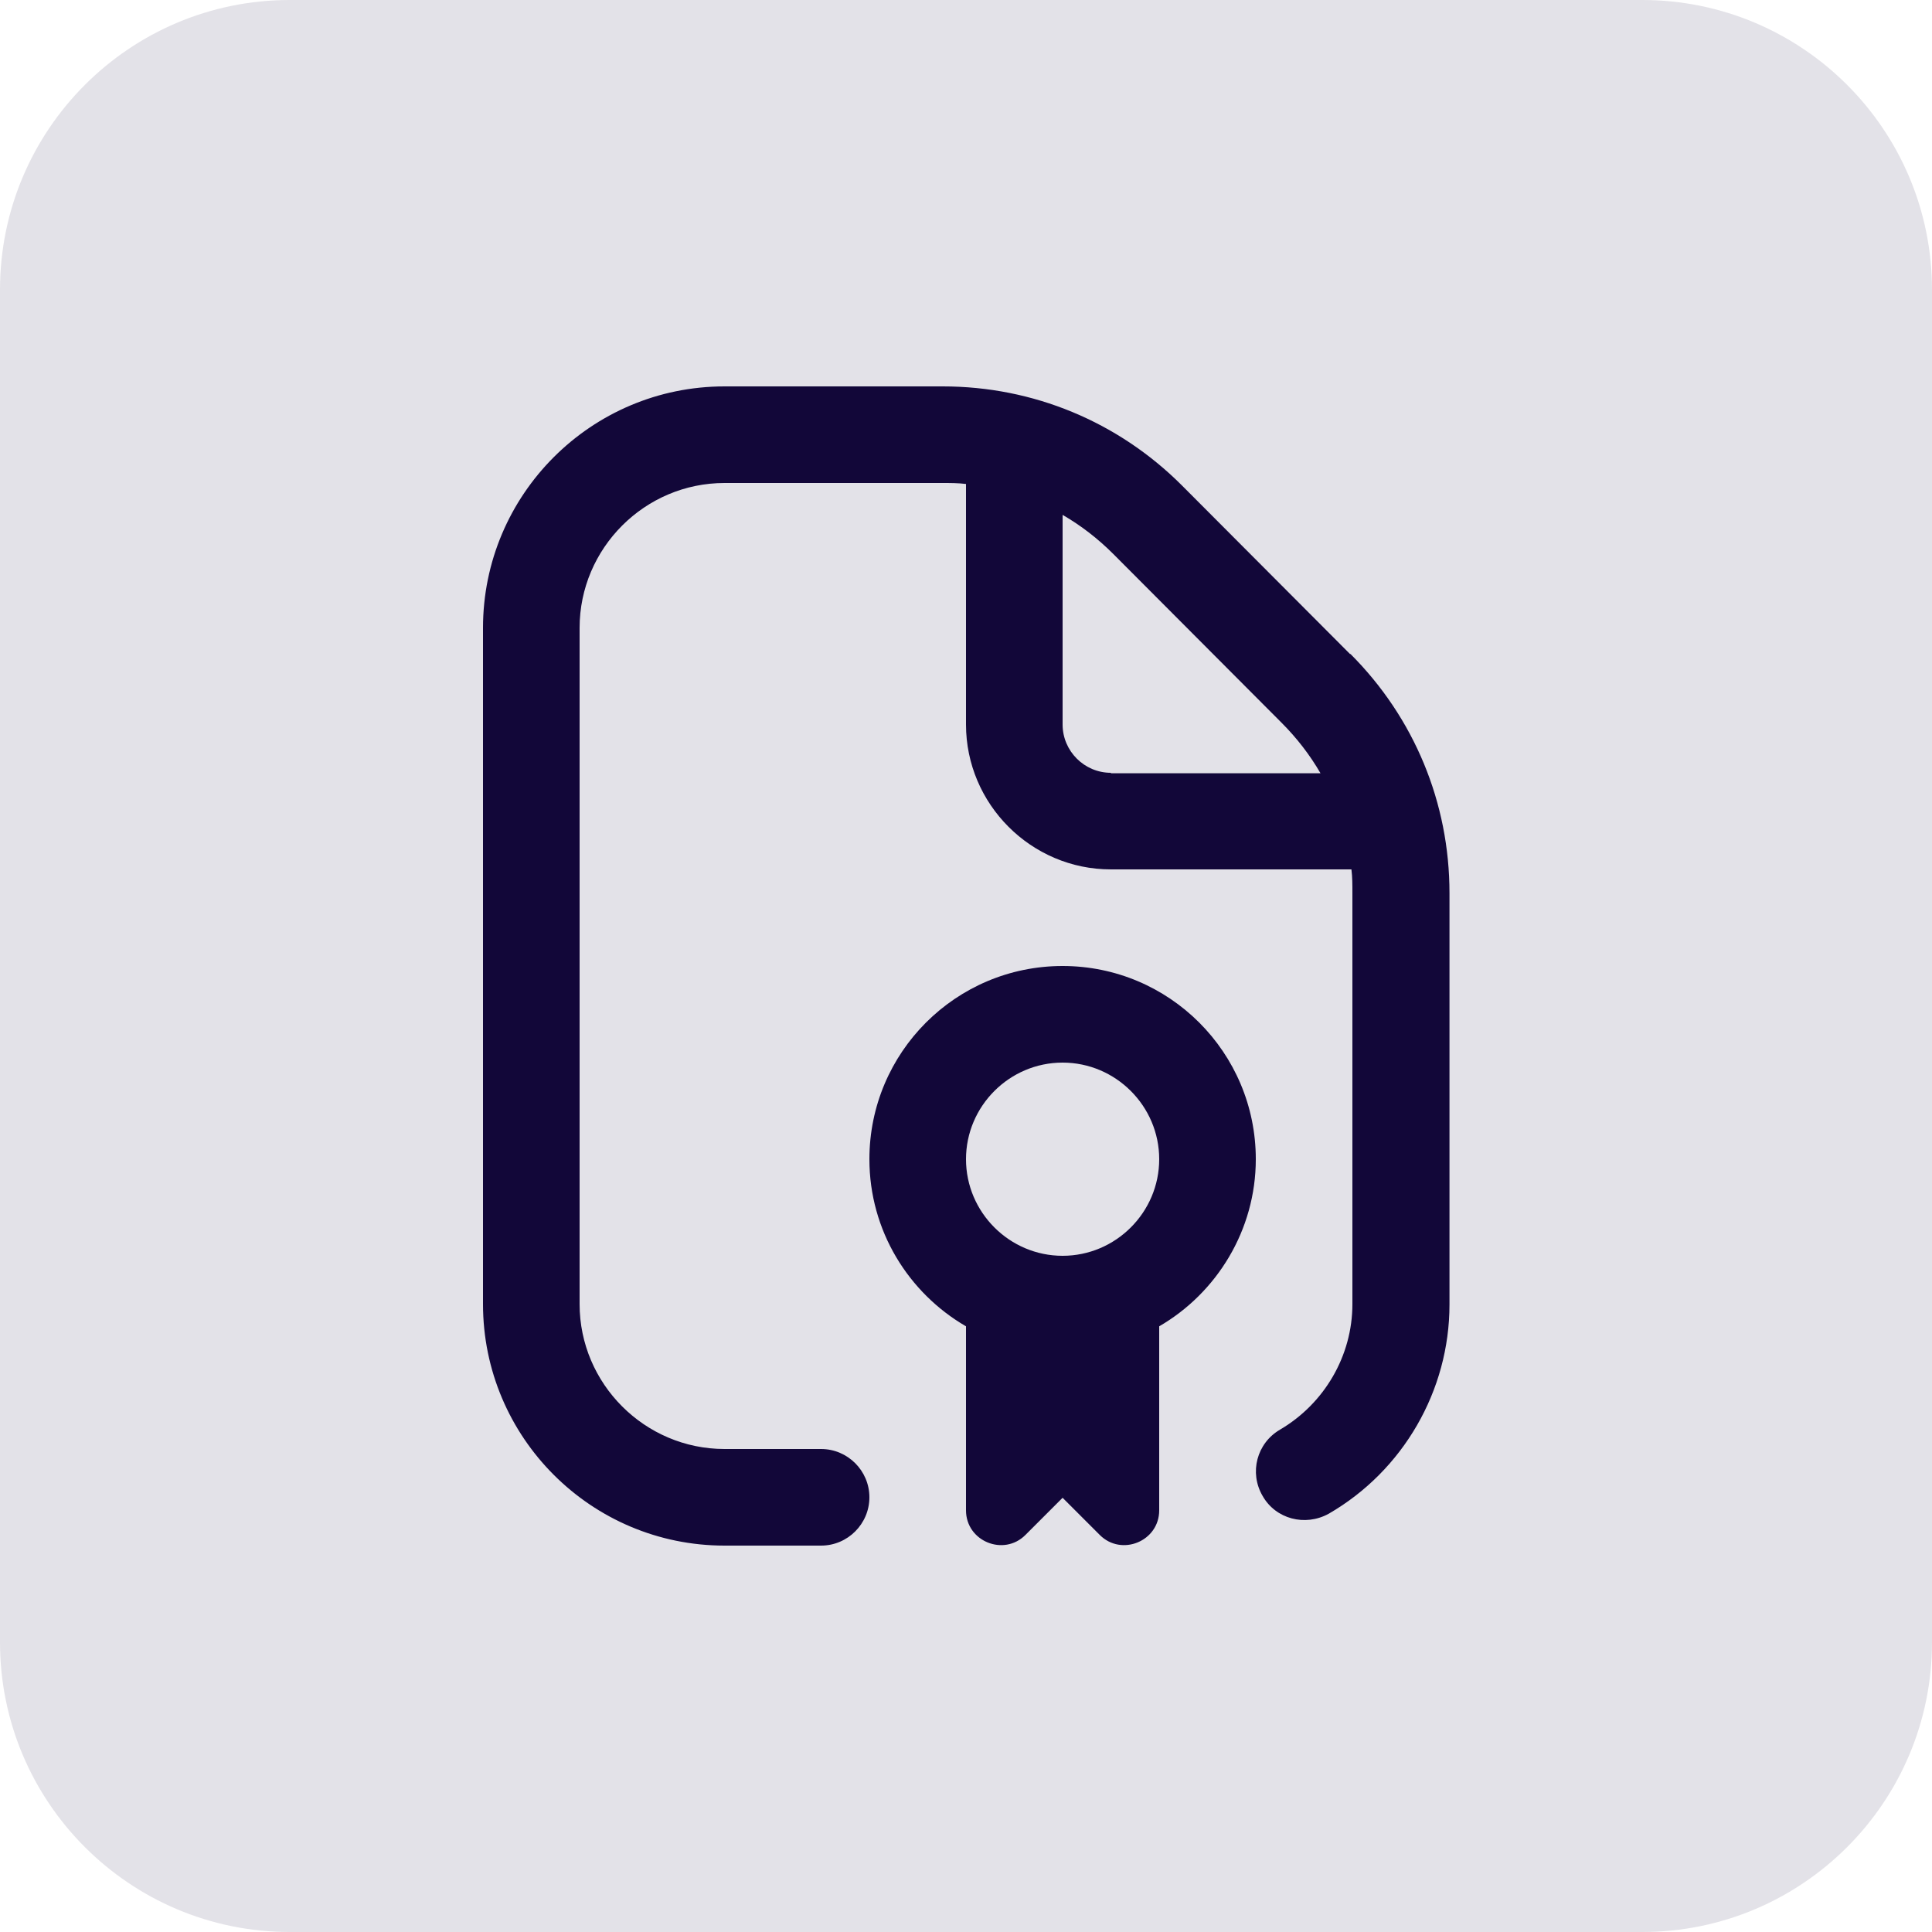
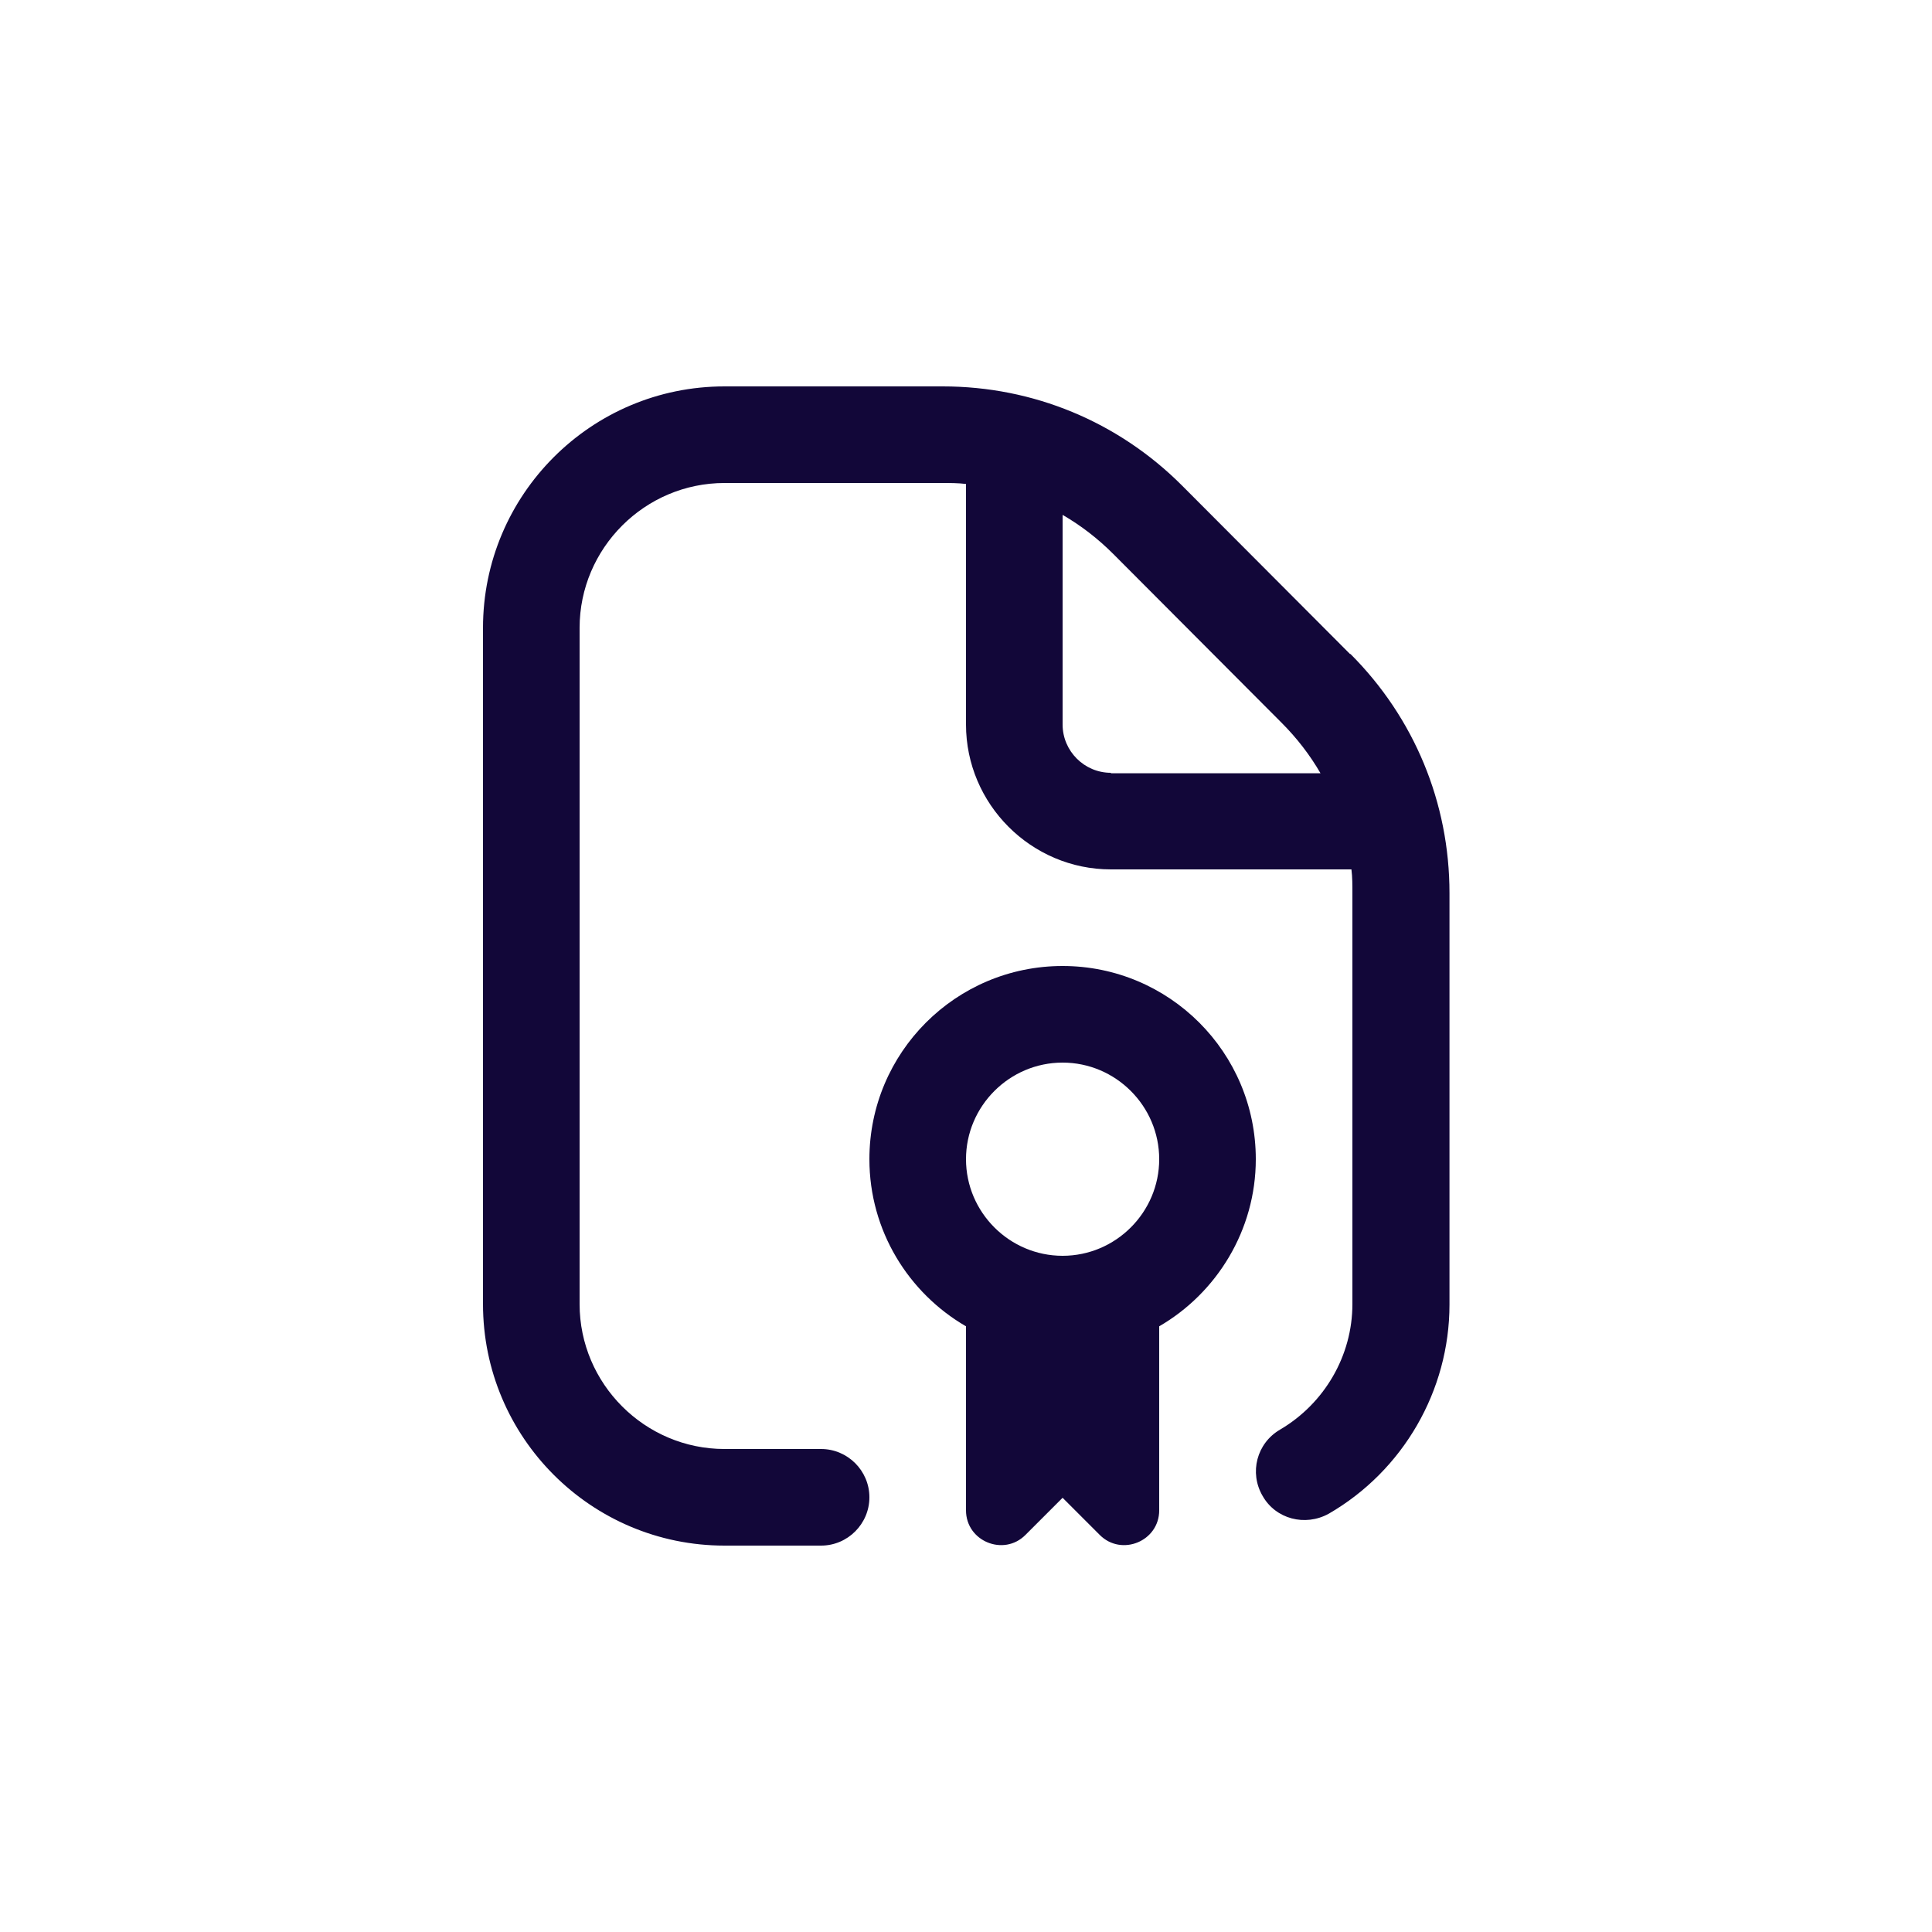
<svg xmlns="http://www.w3.org/2000/svg" width="80" height="80" viewBox="0 0 80 80" fill="none">
  <g opacity="0.12">
-     <path d="M0 12C0 5.373 5.373 0 12 0H68C74.627 0 80 5.373 80 12V68C80 74.627 74.627 80 68 80H12C5.373 80 0 74.627 0 68V12Z" fill="#120739" />
-   </g>
-   <path d="M55.9 27.08L48.94 20.1C46.3 17.46 42.78 16 39.04 16H30C24.48 16 20 20.48 20 26V54C20 59.52 24.48 64 30 64H34C35.1 64 36 63.1 36 62C36 60.9 35.1 60 34 60H30C26.7 60 24 57.3 24 54V26C24 22.7 26.7 20 30 20H39.02C39.34 20 39.68 20 40 20.04V30C40 33.3 42.7 36 46 36H55.96C56 36.32 56 36.64 56 36.98V54C56 56.14 54.84 58.12 53 59.2C52.04 59.76 51.72 60.98 52.28 61.94C52.82 62.9 54.04 63.22 55.02 62.68C58.1 60.9 60.02 57.58 60.02 54.02V36.98C60.02 33.24 58.56 29.72 55.92 27.08H55.9ZM46 32C44.9 32 44 31.1 44 30V21.32C44.76 21.76 45.46 22.3 46.1 22.94L53.06 29.92C53.7 30.56 54.24 31.26 54.68 32.02H46V32ZM44 40C39.58 40 36 43.58 36 48C36 50.96 37.62 53.54 40 54.92V62.54C40 63.82 41.56 64.46 42.46 63.56L44 62.02L45.54 63.56C46.44 64.46 48 63.82 48 62.54V54.92C50.38 53.54 52 50.94 52 48C52 43.58 48.42 40 44 40ZM44 52C41.8 52 40 50.2 40 48C40 45.8 41.8 44 44 44C46.2 44 48 45.8 48 48C48 50.2 46.2 52 44 52Z" fill="#120739" />
+     </g>
+   <path d="M55.9 27.08L48.94 20.1C46.3 17.46 42.78 16 39.04 16H30C24.48 16 20 20.48 20 26V54C20 59.52 24.48 64 30 64H34C35.1 64 36 63.1 36 62C36 60.9 35.1 60 34 60H30C26.7 60 24 57.3 24 54V26C24 22.7 26.7 20 30 20H39.02C39.34 20 39.68 20 40 20.04V30C40 33.3 42.7 36 46 36H55.96C56 36.32 56 36.64 56 36.98V54C56 56.14 54.84 58.12 53 59.2C52.04 59.76 51.72 60.98 52.28 61.94C52.82 62.9 54.04 63.22 55.02 62.68C58.1 60.9 60.02 57.58 60.02 54.02V36.98C60.02 33.24 58.56 29.72 55.92 27.08H55.9ZM46 32C44.9 32 44 31.1 44 30V21.32C44.76 21.76 45.46 22.3 46.1 22.94L53.06 29.92C53.7 30.56 54.24 31.26 54.68 32.02H46ZM44 40C39.58 40 36 43.58 36 48C36 50.96 37.62 53.54 40 54.92V62.54C40 63.82 41.56 64.46 42.46 63.56L44 62.02L45.54 63.56C46.44 64.46 48 63.82 48 62.54V54.92C50.38 53.54 52 50.94 52 48C52 43.58 48.42 40 44 40ZM44 52C41.8 52 40 50.2 40 48C40 45.8 41.8 44 44 44C46.2 44 48 45.8 48 48C48 50.2 46.2 52 44 52Z" fill="#120739" />
</svg>